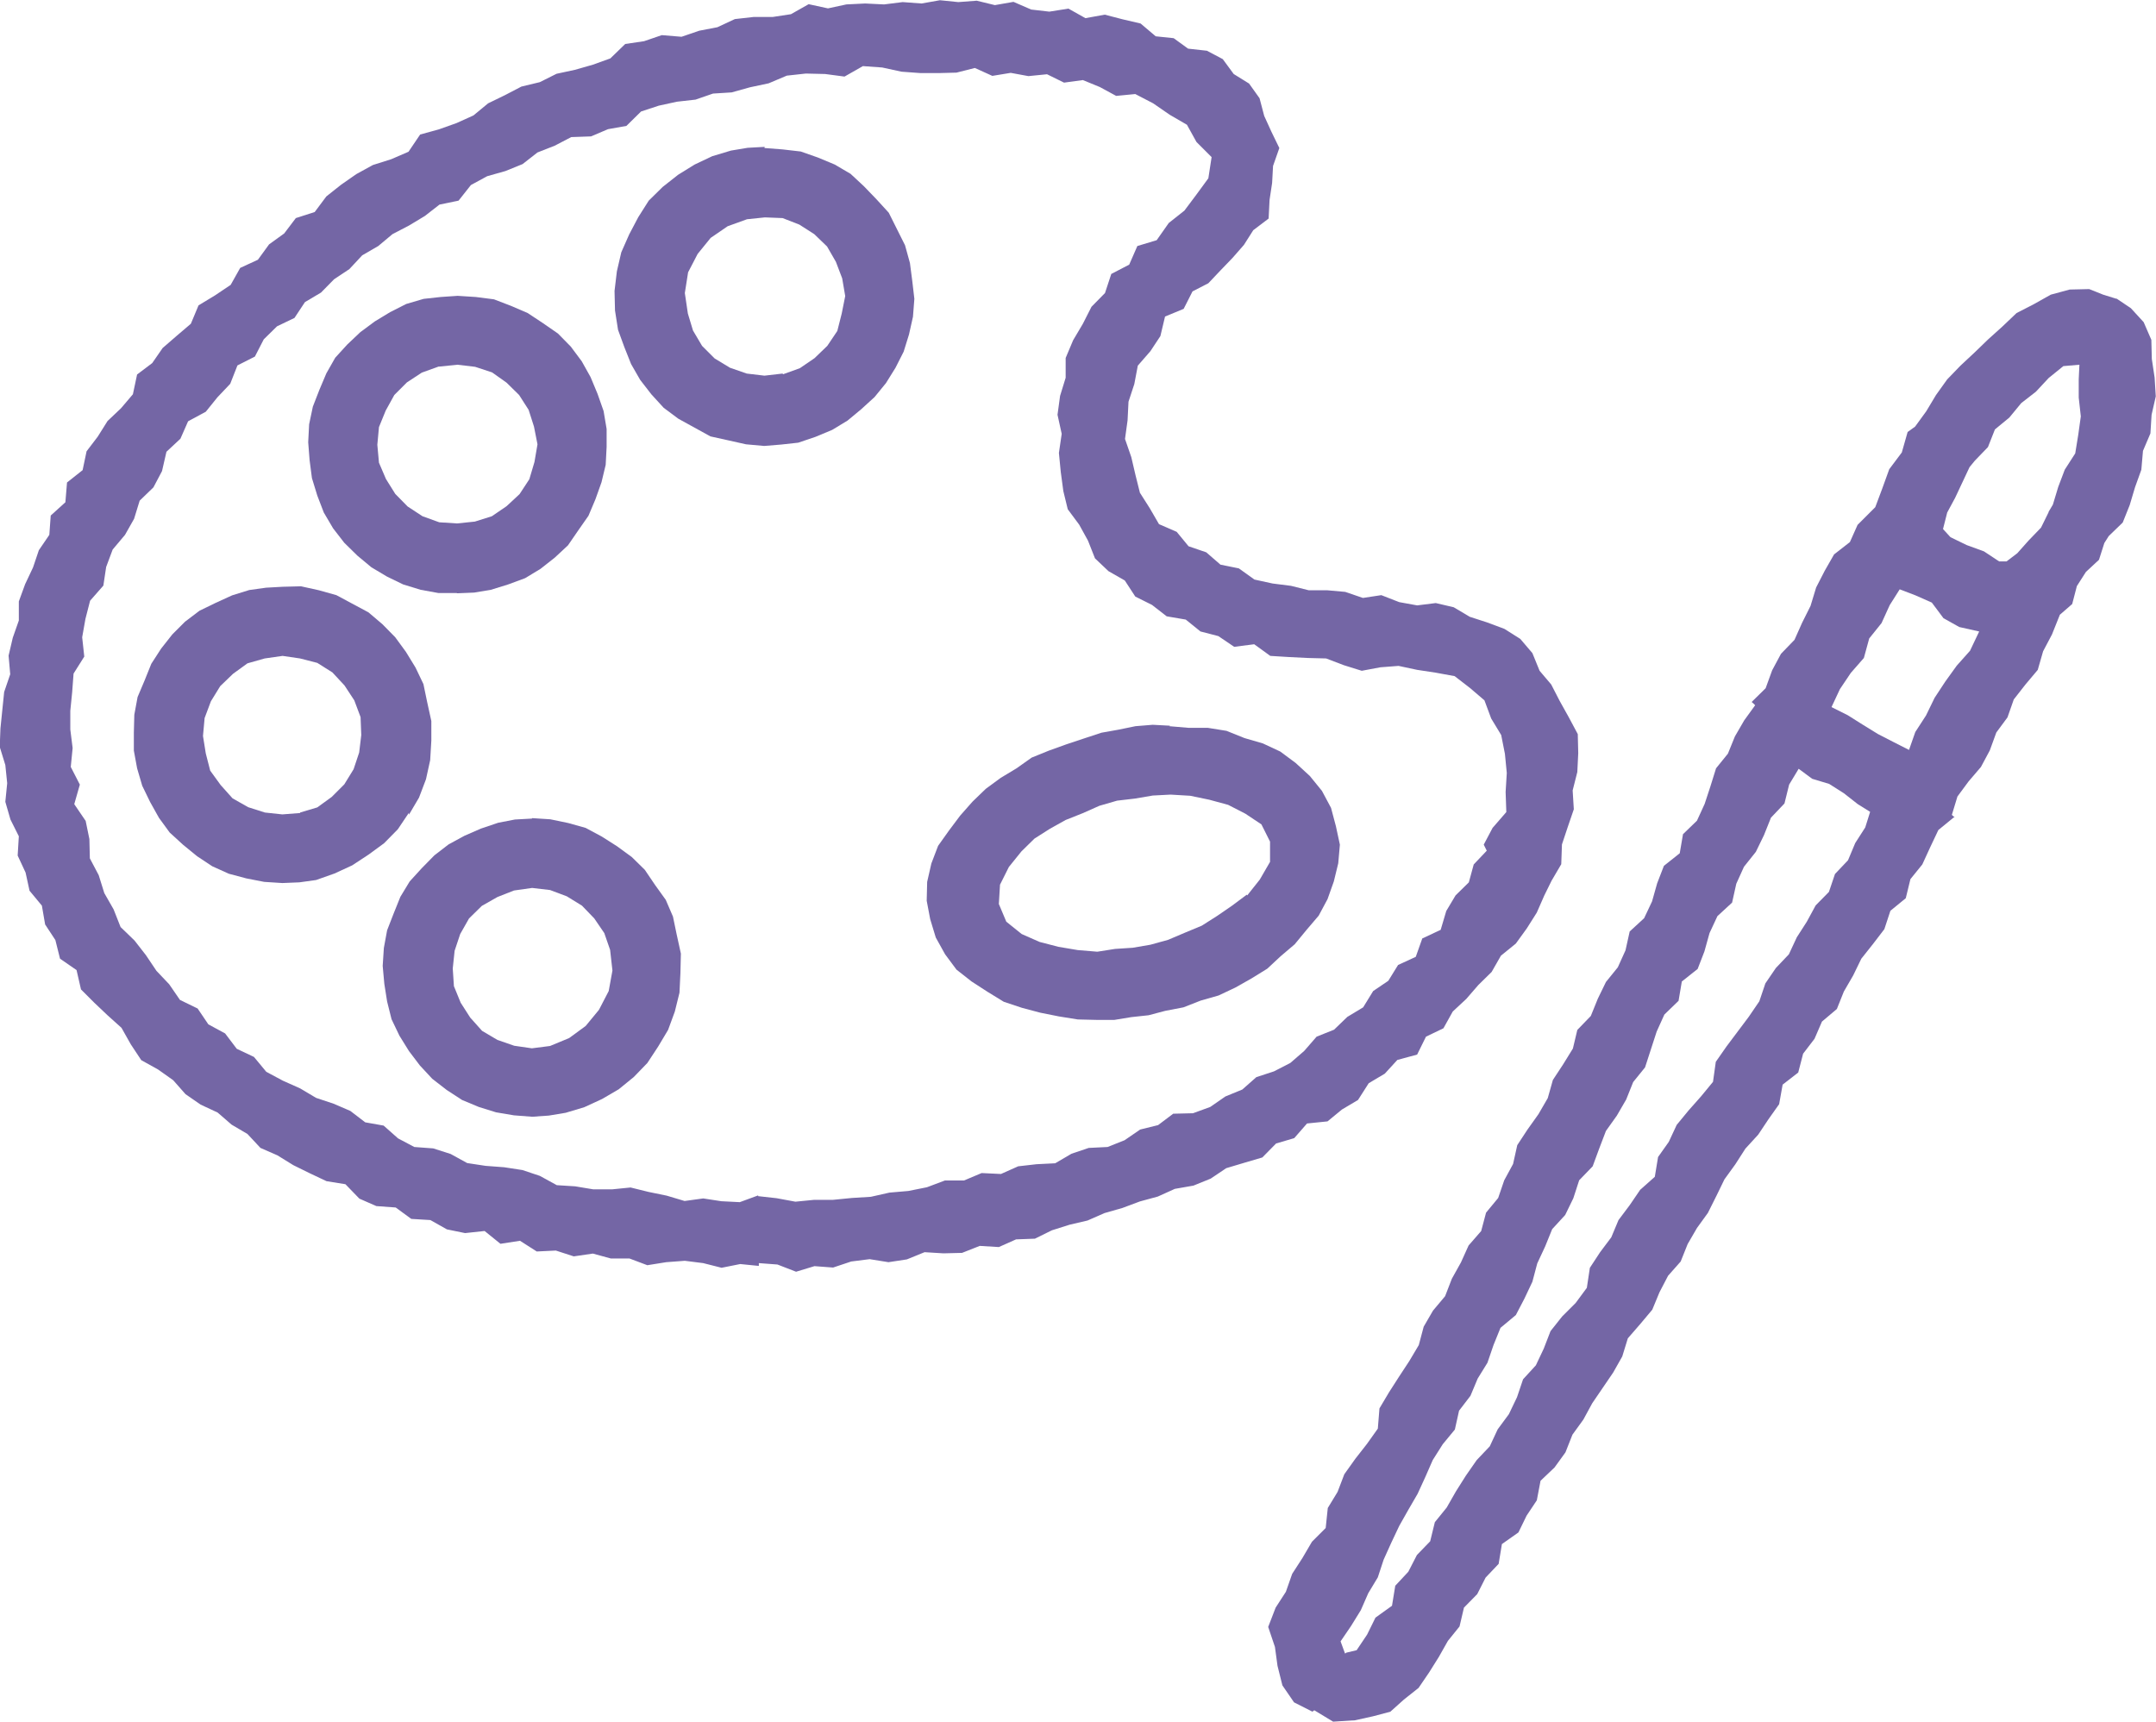
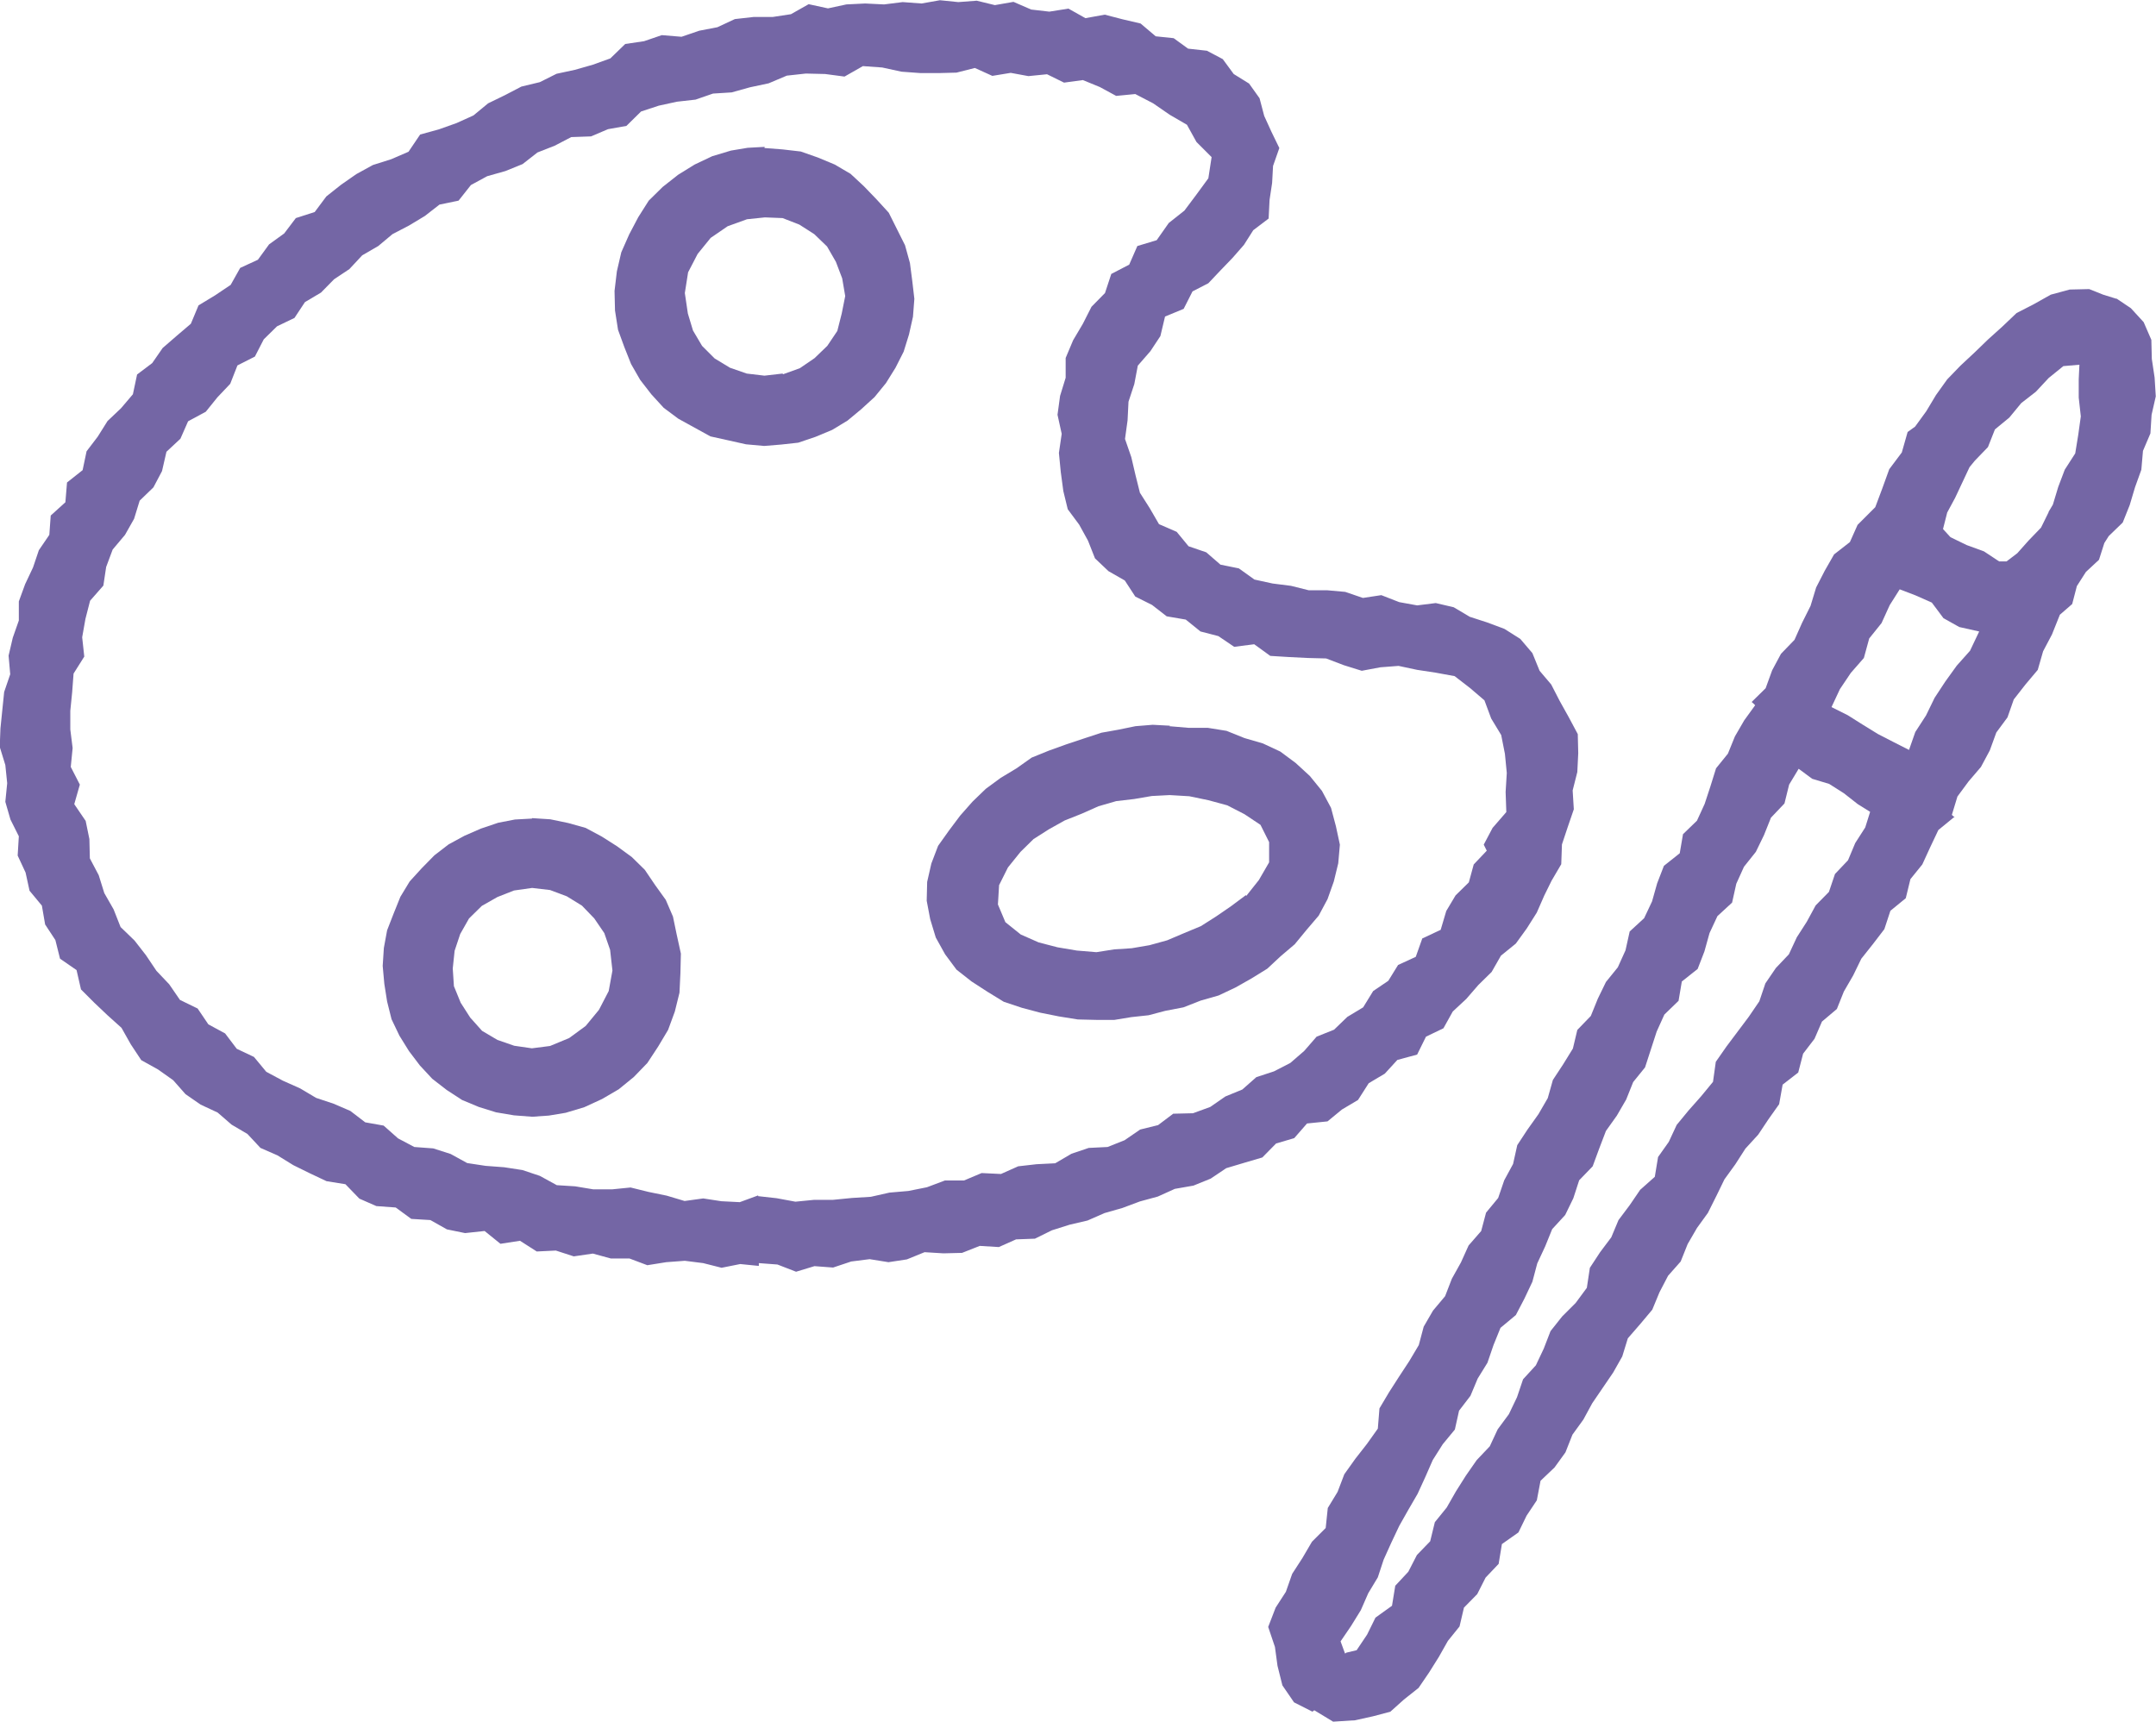
<svg xmlns="http://www.w3.org/2000/svg" id="_レイヤー_2" viewBox="0 0 92.62 73.98">
  <defs>
    <style>.cls-1{fill:#7466a5;stroke-width:0px;}</style>
  </defs>
  <g id="_レイヤー_1-2">
    <path class="cls-1" d="m66.66,37.83l.41-.7.03-.85.25-.75.26-.76-.05-.81.2-.79.04-.81-.02-.82-.39-.73-.39-.7-.36-.7-.5-.59-.31-.76-.52-.61-.68-.43-.75-.28-.74-.24-.69-.41-.77-.18-.8.1-.77-.14-.77-.3-.79.12-.76-.26-.78-.07h-.79s-.76-.19-.76-.19l-.79-.1-.78-.17-.67-.48-.79-.16-.61-.53-.76-.26-.51-.62-.76-.33-.4-.69-.42-.66-.19-.76-.18-.77-.27-.78.11-.8.04-.8.25-.76.15-.79.54-.62.43-.65.2-.84.8-.33.38-.75.68-.35.52-.55.52-.54.49-.56.4-.63.66-.5.04-.8.11-.73.04-.73.27-.77-.34-.7-.31-.68-.2-.76-.45-.63-.66-.41-.47-.64-.68-.36-.81-.09-.62-.45-.77-.08-.65-.55-.77-.18-.77-.2-.83.15-.73-.41-.82.13-.78-.09-.76-.33-.8.14-.78-.19-.79.06-.79-.08-.79.14-.81-.06-.8.1-.81-.04-.81.04-.79.17-.83-.18-.76.43-.79.12h-.82s-.8.09-.8.09l-.75.35-.78.15-.76.26-.85-.07-.76.26-.81.12-.64.62-.75.27-.77.22-.79.17-.72.36-.79.19-.71.37-.72.35-.63.52-.73.33-.76.27-.8.22-.5.74-.74.32-.79.25-.71.39-.66.46-.63.5-.5.67-.81.26-.5.66-.65.47-.48.66-.76.35-.41.73-.67.45-.71.43-.33.79-.61.52-.6.52-.45.65-.65.49-.18.85-.51.6-.58.55-.42.67-.48.63-.17.81-.67.53-.07.85-.63.57-.06.83-.45.66-.25.74-.34.72-.27.74v.82s-.26.74-.26.74l-.18.77.07.8-.26.76-.08.78-.08.79-.03.79.24.78.08.78-.08.8.22.76.36.72-.05.83.34.73.17.78.53.64.14.81.44.67.2.8.71.49.19.83.57.57.58.55.59.53.4.71.45.68.72.4.65.46.53.6.65.45.73.34.6.52.68.4.56.6.73.32.68.42.71.35.72.34.81.13.6.62.73.32.83.06.67.49.82.05.71.4.78.16.84-.09.68.55.84-.13.72.46.82-.04.77.25.82-.12.77.21h.8s.77.29.77.29l.81-.13.8-.06.79.1.79.2.8-.16.8.08v-.12s.8.06.8.06l.8.31.79-.24.8.06.78-.26.79-.1.81.13.79-.12.76-.31.81.05.8-.02.76-.3.82.05.74-.33.81-.03.73-.36.76-.24.77-.18.73-.32.77-.22.75-.28.77-.21.73-.33.8-.14.74-.3.67-.45.77-.23.78-.23.59-.6.78-.23.55-.63.88-.09.62-.51.69-.41.46-.72.69-.41.54-.59.85-.23.38-.77.75-.36.4-.72.58-.54.52-.6.57-.56.4-.7.64-.52.47-.65.43-.68.32-.73.35-.71Zm-34.09,13.59v-.06s-.79.29-.79.29l-.79-.04-.78-.12-.8.11-.77-.23-.78-.16-.77-.19-.8.08h-.8s-.78-.13-.78-.13l-.79-.05-.73-.4-.75-.25-.78-.12-.8-.06-.79-.12-.71-.39-.75-.24-.81-.06-.7-.37-.62-.55-.79-.14-.64-.49-.72-.31-.75-.25-.69-.41-.74-.33-.71-.38-.53-.64-.74-.35-.5-.66-.72-.39-.46-.68-.76-.37-.46-.67-.55-.58-.45-.67-.49-.63-.6-.58-.3-.76-.4-.7-.24-.77-.38-.72-.02-.83-.16-.78-.49-.72.24-.84-.39-.76.08-.81-.1-.8v-.8s.08-.8.08-.8l.06-.8.46-.73-.09-.83.14-.79.2-.78.57-.65.12-.8.28-.75.53-.63.39-.69.24-.78.59-.57.37-.7.19-.83.6-.56.33-.75.76-.41.5-.62.55-.58.31-.79.75-.38.38-.74.57-.56.75-.36.45-.68.69-.41.56-.57.66-.44.55-.59.69-.4.61-.51.71-.37.68-.41.63-.49.82-.17.53-.67.7-.38.78-.22.74-.3.64-.5.74-.29.71-.37.85-.03.73-.31.79-.14.63-.62.76-.25.78-.17.8-.09.75-.26.8-.05.79-.22.8-.17.78-.33.82-.09.83.02.83.11.79-.45.83.06.83.18.82.06h.77s.77-.02.77-.02l.79-.2.75.34.79-.13.76.14.8-.08.73.36.81-.11.73.3.7.38.82-.08.77.4.71.49.74.43.41.74.65.65-.14.91-.52.71-.51.68-.67.53-.52.74-.83.25-.35.8-.77.4-.27.82-.58.59-.37.73-.42.71-.32.76v.85s-.24.78-.24.78l-.11.81.18.82-.12.82.08.82.11.82.19.78.49.66.38.69.3.76.58.55.7.4.45.69.72.36.63.49.82.14.63.51.77.2.68.46.86-.11.69.5.81.05.8.04.79.02.76.29.77.24.8-.15.78-.06.8.17.79.12.82.15.66.51.62.53.29.78.43.71.16.81.08.82-.05.82.03.86-.59.68-.38.72.13.26-.56.59-.21.77-.57.56-.4.67-.24.81-.79.37-.28.79-.76.35-.42.68-.65.44-.43.7-.68.41-.57.55-.75.3-.53.61-.6.52-.7.36-.76.25-.6.53-.73.3-.65.45-.74.27-.85.02-.65.49-.77.19-.67.46-.73.29-.81.04-.74.25-.7.41-.8.04-.79.09-.74.33-.83-.04-.76.32h-.82s-.77.29-.77.29l-.8.16-.81.07-.8.18-.81.05-.81.08h-.81s-.81.08-.81.08l-.81-.15-.81-.09Z" />
-     <path class="cls-1" d="m50.27,31.18l-.75-.04-.74.06-.73.15-.73.13-.76.25-.75.25-.75.27-.74.3-.65.46-.68.41-.64.47-.57.55-.53.6-.48.64-.47.66-.29.76-.18.79-.02.81.15.79.24.79.4.72.49.66.65.51.68.44.7.43.78.26.79.21.8.16.81.13.82.02h.75s.73-.12.73-.12l.74-.08.72-.19.78-.15.74-.29.77-.22.72-.34.69-.39.68-.42.58-.54.6-.51.51-.62.52-.61.38-.71.27-.76.19-.78.07-.8-.17-.79-.21-.79-.39-.73-.52-.64-.61-.56-.66-.49-.75-.35-.79-.23-.77-.31-.81-.13h-.83s-.82-.07-.82-.07Zm3.29,7.26l-.63.47-.64.44-.66.42-.72.3-.73.31-.76.21-.76.13-.76.05-.76.12-.84-.07-.83-.14-.81-.21-.77-.34-.66-.53-.32-.76.05-.83.38-.76.54-.67.56-.55.66-.42.68-.38.73-.29.72-.32.76-.22.77-.09.76-.13.77-.04.84.05.82.17.81.22.74.38.69.46.37.74v.87s-.44.76-.44.76l-.54.68Z" />
+     <path class="cls-1" d="m50.27,31.18l-.75-.04-.74.06-.73.15-.73.13-.76.25-.75.25-.75.27-.74.3-.65.46-.68.41-.64.47-.57.55-.53.6-.48.64-.47.66-.29.76-.18.79-.02.81.15.79.24.79.4.72.49.66.65.51.68.44.7.43.78.26.79.21.8.16.81.13.82.02h.75s.73-.12.73-.12l.74-.08.72-.19.78-.15.74-.29.77-.22.72-.34.69-.39.68-.42.58-.54.6-.51.51-.62.52-.61.38-.71.27-.76.19-.78.07-.8-.17-.79-.21-.79-.39-.73-.52-.64-.61-.56-.66-.49-.75-.35-.79-.23-.77-.31-.81-.13h-.83s-.82-.07-.82-.07m3.29,7.26l-.63.47-.64.44-.66.42-.72.3-.73.31-.76.21-.76.13-.76.05-.76.12-.84-.07-.83-.14-.81-.21-.77-.34-.66-.53-.32-.76.05-.83.38-.76.54-.67.56-.55.66-.42.68-.38.73-.29.72-.32.76-.22.77-.09.76-.13.77-.04.84.05.82.17.81.22.74.38.69.46.37.74v.87s-.44.76-.44.76l-.54.68Z" />
    <path class="cls-1" d="m22.85,35.17l-.73.04-.72.14-.74.25-.71.31-.68.37-.61.47-.54.55-.52.57-.4.66-.29.72-.28.72-.14.76-.05.77.07.77.12.76.19.76.34.71.41.66.47.62.53.57.62.48.66.43.72.3.74.23.77.13.78.06.72-.05.72-.12.8-.24.76-.35.72-.42.65-.53.58-.6.46-.7.43-.72.29-.79.2-.81.04-.84.02-.84-.18-.82-.16-.77-.31-.72-.46-.64-.44-.65-.56-.55-.63-.46-.66-.42-.69-.37-.75-.21-.77-.16-.78-.05Zm2.87,8.23l-.56.68-.71.52-.82.34-.78.1-.76-.11-.72-.25-.66-.39-.51-.57-.41-.64-.29-.71-.05-.76.08-.76.24-.72.38-.67.55-.54.67-.38.71-.28.78-.11.77.09.72.27.65.4.53.55.43.63.25.72.1.89-.16.88-.41.79Z" />
-     <path class="cls-1" d="m17.57,35l.43-.73.3-.79.18-.82.05-.84v-.84s-.18-.82-.18-.82l-.16-.77-.34-.71-.41-.67-.46-.63-.55-.56-.6-.51-.69-.37-.69-.37-.75-.21-.77-.17-.78.02-.72.04-.72.1-.74.23-.7.32-.7.34-.62.47-.55.55-.48.61-.42.65-.29.72-.3.71-.14.76-.02.77v.77s.14.76.14.76l.22.75.34.7.38.68.46.63.58.53.6.49.65.43.71.32.75.2.77.15.78.05.73-.03.72-.1.79-.28.76-.35.7-.46.67-.49.59-.6.47-.7Zm-4.67-.07l-.77.06-.75-.08-.72-.23-.67-.38-.51-.57-.45-.62-.19-.74-.12-.75.07-.77.27-.72.4-.65.55-.53.62-.45.74-.21.77-.11.75.11.74.19.65.41.52.56.42.64.27.72.03.77-.09.75-.24.72-.4.65-.54.54-.62.45-.74.22Z" />
-     <path class="cls-1" d="m19.64,25.49l.73-.03.72-.12.74-.23.73-.27.66-.4.61-.48.57-.53.44-.64.44-.63.3-.71.26-.73.18-.75.04-.77v-.77s-.13-.77-.13-.77l-.26-.74-.3-.72-.38-.68-.47-.63-.55-.56-.65-.45-.65-.43-.72-.31-.73-.28-.78-.1-.78-.05-.73.05-.73.08-.75.22-.69.35-.66.4-.62.46-.56.53-.52.57-.38.67-.3.71-.28.72-.16.76-.04.77.06.77.1.77.23.75.28.73.4.68.48.62.56.55.6.5.67.4.7.34.75.23.77.14h.78Zm-.77-9.74l.78-.08.76.09.73.24.62.44.54.53.41.64.23.72.15.76-.13.76-.22.74-.42.64-.56.52-.63.43-.73.23-.77.08-.76-.05-.72-.26-.64-.42-.53-.54-.4-.64-.3-.7-.07-.77.07-.76.29-.71.37-.67.54-.54.64-.42.72-.26Z" />
    <path class="cls-1" d="m32.85,6.31l-.73.04-.72.12-.8.24-.76.36-.71.44-.66.52-.6.59-.45.71-.39.74-.34.77-.19.82-.1.84.02.84.13.83.27.74.29.73.39.68.48.62.53.58.63.47.69.38.69.38.77.17.76.17.78.07.73-.06.73-.08.74-.25.72-.3.66-.4.59-.49.57-.52.49-.6.41-.66.35-.69.23-.74.17-.76.06-.77-.09-.77-.1-.77-.21-.76-.35-.7-.35-.7-.53-.58-.54-.56-.57-.53-.68-.4-.72-.3-.74-.26-.78-.09-.78-.06Zm.77,9.74l-.78.09-.76-.09-.72-.25-.66-.4-.54-.54-.39-.66-.22-.73-.13-.88.14-.89.41-.79.56-.69.73-.5.83-.3.77-.08.76.03.72.28.64.41.55.53.38.66.27.71.13.76-.15.75-.19.75-.43.64-.55.53-.63.43-.72.26Z" />
    <path class="cls-1" d="m90.93,12.84l-.58-.18-.6-.24-.84.02-.81.22-.73.41-.74.38-.61.58-.61.55-.59.57-.6.56-.57.59-.48.67-.42.7-.48.66-.32.23-.25.88-.54.72-.3.83-.3.8-.76.76-.33.74-.68.53-.4.7-.37.72-.24.79-.36.72-.33.74-.58.6-.38.71-.28.77-.6.59.08.07.07.07-.47.65-.4.69-.3.74-.51.63-.24.77-.25.76-.33.72-.6.58-.14.82-.68.54-.29.75-.22.78-.34.72-.62.57-.18.81-.33.73-.51.63-.35.72-.3.74-.58.6-.19.8-.42.68-.44.67-.22.78-.4.69-.47.66-.44.67-.18.81-.38.7-.26.76-.52.63-.21.79-.54.62-.33.73-.39.7-.29.75-.52.62-.4.69-.21.79-.41.69-.44.67-.43.67-.41.69-.07.87-.47.66-.5.64-.47.66-.29.76-.42.69-.09.86-.59.59-.41.7-.44.68-.27.77-.44.68-.32.83.29.86.11.81.21.84.5.73.79.4.08-.06.81.49.94-.06.77-.17.75-.2.58-.52.63-.5.45-.66.42-.67.39-.69.5-.62.19-.81.57-.58.36-.71.56-.59.14-.85.71-.5.35-.72.44-.66.16-.84.6-.57.47-.65.3-.76.47-.65.38-.7.45-.66.45-.66.39-.69.24-.78.53-.61.52-.62.31-.75.37-.71.54-.61.3-.75.4-.69.47-.65.36-.72.35-.72.47-.65.43-.67.55-.6.44-.66.46-.65.15-.84.67-.52.21-.81.49-.64.32-.74.64-.54.3-.75.4-.69.35-.72.5-.63.49-.64.26-.79.66-.54.2-.82.51-.63.34-.74.35-.74.66-.54h.04s-.12-.11-.12-.11l.24-.79.48-.65.53-.62.38-.71.28-.77.48-.65.27-.77.5-.64.53-.63.23-.8.38-.72.34-.85.53-.46.2-.77.39-.61.56-.52.23-.72.19-.3.6-.58.3-.75.23-.77.27-.75.07-.81.32-.75.05-.8.18-.79-.05-.81-.12-.8-.02-.82-.33-.76-.55-.6-.64-.43Zm-33.1,58.18l-.05.02-.19-.52.45-.66.42-.68.32-.73.41-.68.25-.76.33-.73.34-.72.39-.69.4-.69.33-.72.32-.73.43-.68.52-.63.18-.81.49-.64.31-.74.42-.68.26-.76.3-.74.66-.55.37-.71.34-.72.21-.79.34-.73.3-.74.56-.61.35-.72.25-.77.58-.6.28-.76.29-.76.47-.66.4-.69.3-.75.51-.63.25-.77.25-.77.33-.73.61-.59.14-.83.68-.54.29-.75.22-.79.34-.73.63-.58.18-.81.33-.73.51-.64.35-.72.3-.75.58-.61.2-.81.41-.68.58.43.73.22.63.4.6.47.53.33-.21.67-.43.67-.31.74-.56.59-.26.77-.57.58-.38.7-.43.67-.34.73-.56.59-.45.66-.26.77-.45.66-.48.64-.48.64-.46.66-.12.86-.51.62-.54.61-.51.62-.34.73-.46.65-.14.85-.63.56-.45.66-.48.64-.31.74-.48.64-.44.67-.13.86-.48.65-.58.58-.5.63-.29.75-.34.72-.55.6-.26.77-.35.73-.48.65-.34.73-.56.59-.46.66-.43.68-.4.7-.51.63-.2.82-.57.59-.37.72-.56.6-.14.86-.71.51-.36.73-.45.67-.46.11Zm27.19-43.88l-.39.82-.57.64-.49.68-.46.7-.37.76-.46.71-.27.77-.65-.33-.68-.35-.65-.4-.65-.41-.7-.35.36-.77.47-.7.56-.64.23-.84.53-.66.35-.77.43-.68.68.26.7.31.5.67.68.38.85.19Zm2.99-5.14l-.33.67-.53.55-.49.55-.46.35h-.32s-.65-.43-.65-.43l-.74-.27-.7-.34-.32-.35.18-.71.34-.63.31-.66.31-.66.23-.28.56-.58.3-.76.62-.51.51-.62.63-.49.55-.59.63-.51.69-.06-.03.63v.78s.09.81.09.81l-.11.79-.13.8-.45.7-.28.74-.23.76-.19.32Z" />
  </g>
</svg>